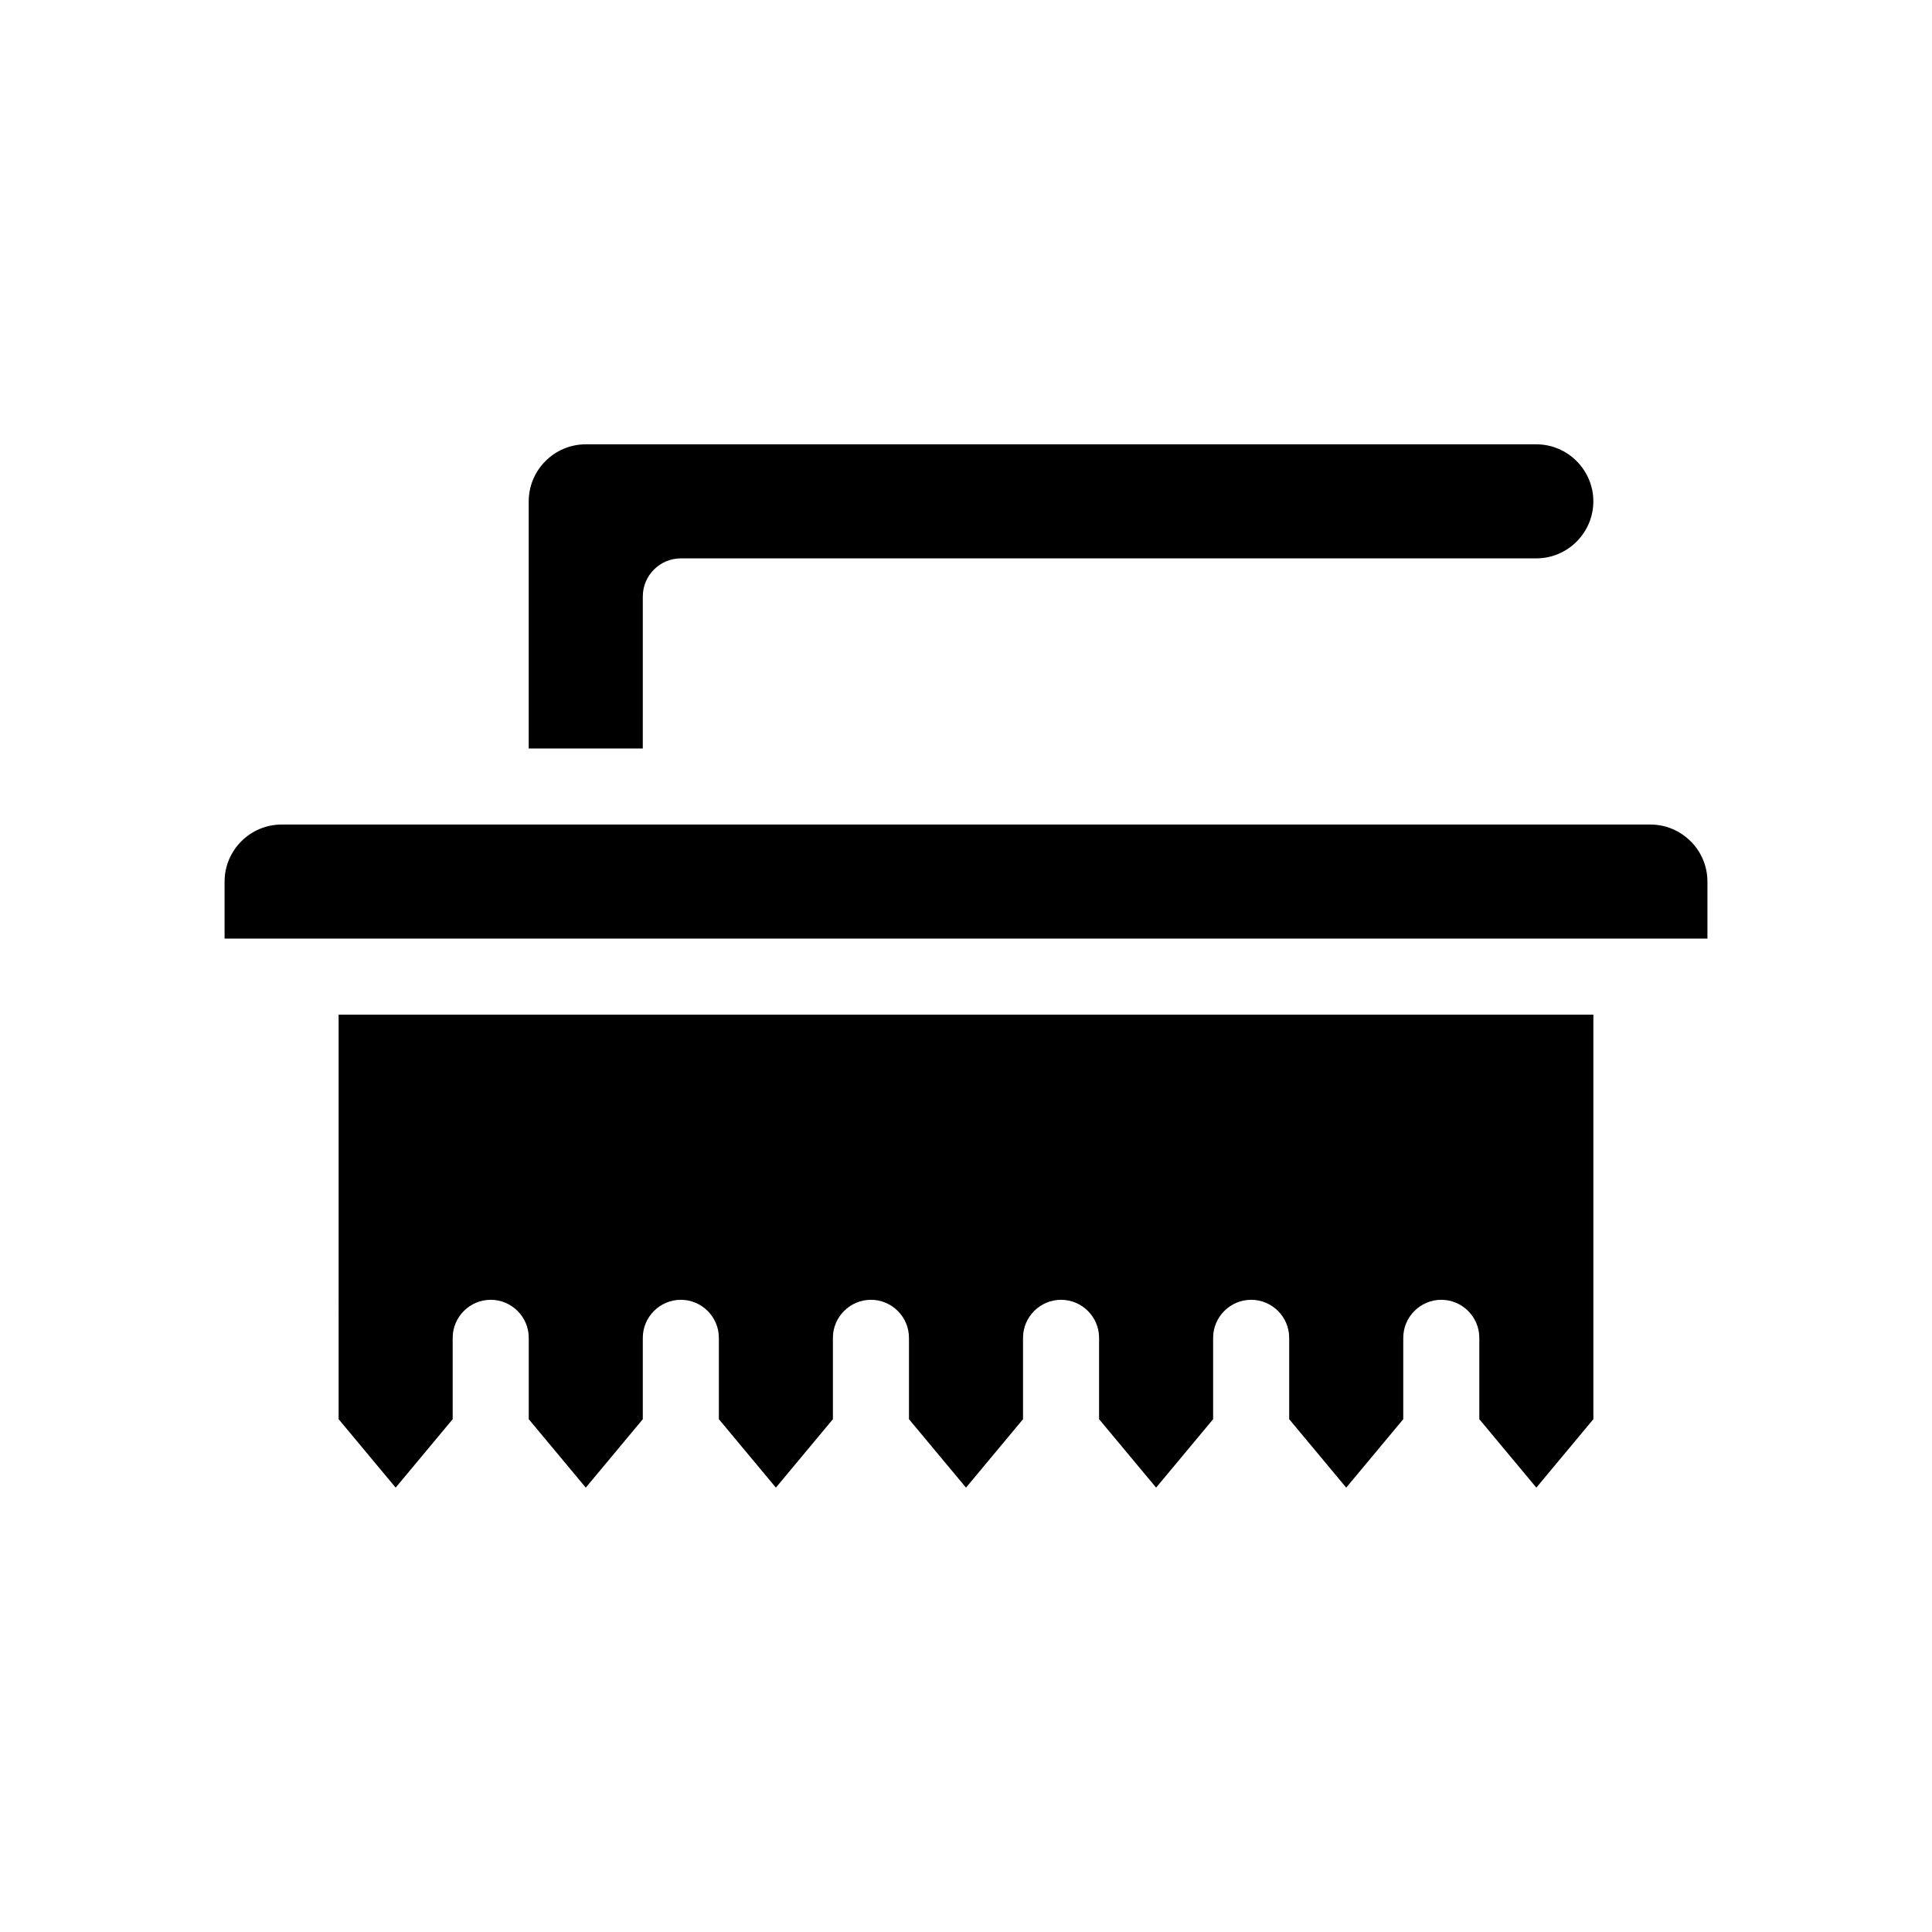
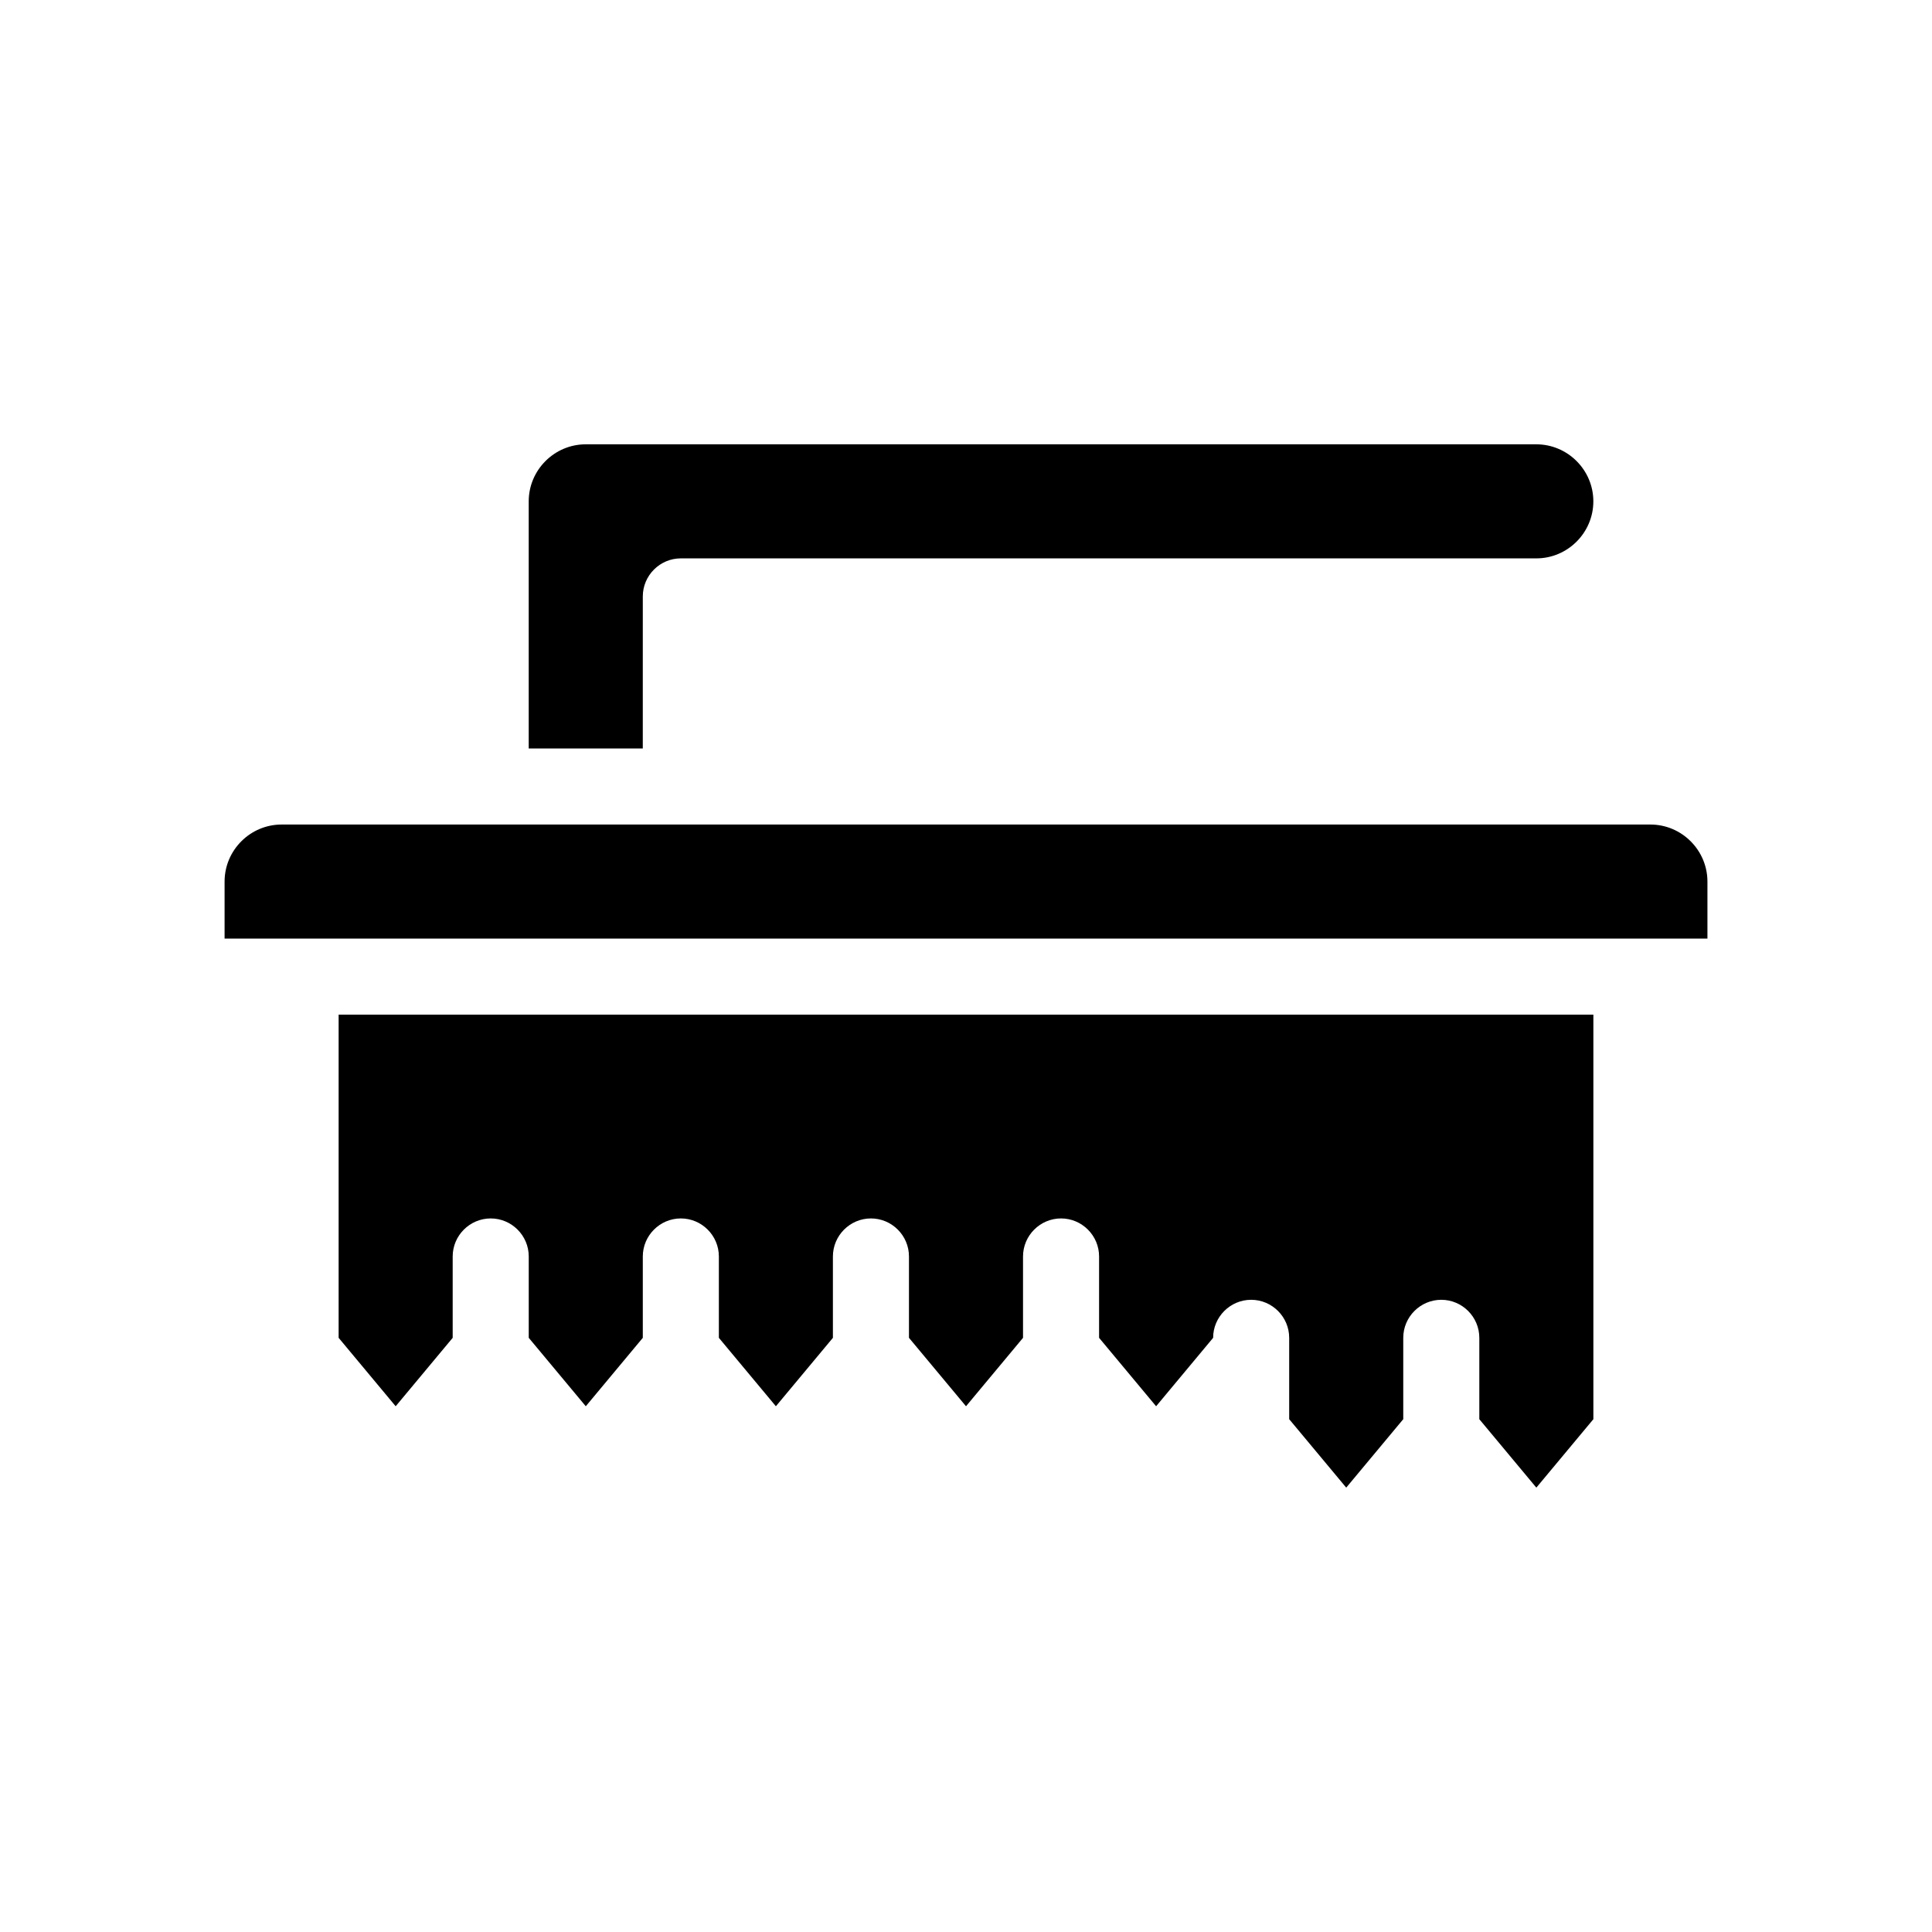
<svg xmlns="http://www.w3.org/2000/svg" fill="#000000" width="800px" height="800px" version="1.1" viewBox="144 144 512 512">
-   <path d="m233.74 412.89h332.52v107.21l-15.113 18.137-15.113-18.137v-21.562c0-5.543-4.535-10.078-10.078-10.078s-10.078 4.535-10.078 10.078v21.562l-3.023 3.629-12.09 14.508-12.09-14.508-3.027-3.629v-21.562c0-5.543-4.535-10.078-10.078-10.078-5.543 0-10.078 4.535-10.078 10.078v21.562l-3.023 3.629-12.086 14.508-12.09-14.508-3.023-3.629v-21.562c0-5.543-4.535-10.078-10.078-10.078s-10.078 4.535-10.078 10.078v21.562l-3.023 3.629-12.086 14.508-12.09-14.508-3.027-3.629v-21.562c0-5.543-4.535-10.078-10.078-10.078-5.543 0-10.078 4.535-10.078 10.078v21.562l-3.023 3.629-12.086 14.508-12.09-14.508-3.023-3.629v-21.562c0-5.543-4.535-10.078-10.078-10.078s-10.078 4.535-10.078 10.078v21.562l-3.023 3.629-12.086 14.508-12.09-14.508-3.027-3.629v-21.562c0-5.543-4.535-10.078-10.078-10.078s-10.078 4.535-10.078 10.078v21.562l-15.113 18.137-15.113-18.137zm347.63-50.379h-362.74c-8.312 0-15.113 6.801-15.113 15.113v15.113h392.97v-15.113c-0.004-8.312-6.805-15.113-15.117-15.113zm-267.02-60.457c0-5.543 4.535-10.078 10.078-10.078h226.71c8.312 0 15.113-6.801 15.113-15.113s-6.801-15.113-15.113-15.113h-251.91c-8.312 0-15.113 6.801-15.113 15.113v65.496h30.23z" />
+   <path d="m233.74 412.89h332.52v107.21l-15.113 18.137-15.113-18.137v-21.562c0-5.543-4.535-10.078-10.078-10.078s-10.078 4.535-10.078 10.078v21.562l-3.023 3.629-12.09 14.508-12.09-14.508-3.027-3.629v-21.562c0-5.543-4.535-10.078-10.078-10.078-5.543 0-10.078 4.535-10.078 10.078l-3.023 3.629-12.086 14.508-12.09-14.508-3.023-3.629v-21.562c0-5.543-4.535-10.078-10.078-10.078s-10.078 4.535-10.078 10.078v21.562l-3.023 3.629-12.086 14.508-12.09-14.508-3.027-3.629v-21.562c0-5.543-4.535-10.078-10.078-10.078-5.543 0-10.078 4.535-10.078 10.078v21.562l-3.023 3.629-12.086 14.508-12.09-14.508-3.023-3.629v-21.562c0-5.543-4.535-10.078-10.078-10.078s-10.078 4.535-10.078 10.078v21.562l-3.023 3.629-12.086 14.508-12.09-14.508-3.027-3.629v-21.562c0-5.543-4.535-10.078-10.078-10.078s-10.078 4.535-10.078 10.078v21.562l-15.113 18.137-15.113-18.137zm347.63-50.379h-362.74c-8.312 0-15.113 6.801-15.113 15.113v15.113h392.97v-15.113c-0.004-8.312-6.805-15.113-15.117-15.113zm-267.02-60.457c0-5.543 4.535-10.078 10.078-10.078h226.71c8.312 0 15.113-6.801 15.113-15.113s-6.801-15.113-15.113-15.113h-251.91c-8.312 0-15.113 6.801-15.113 15.113v65.496h30.23z" />
</svg>